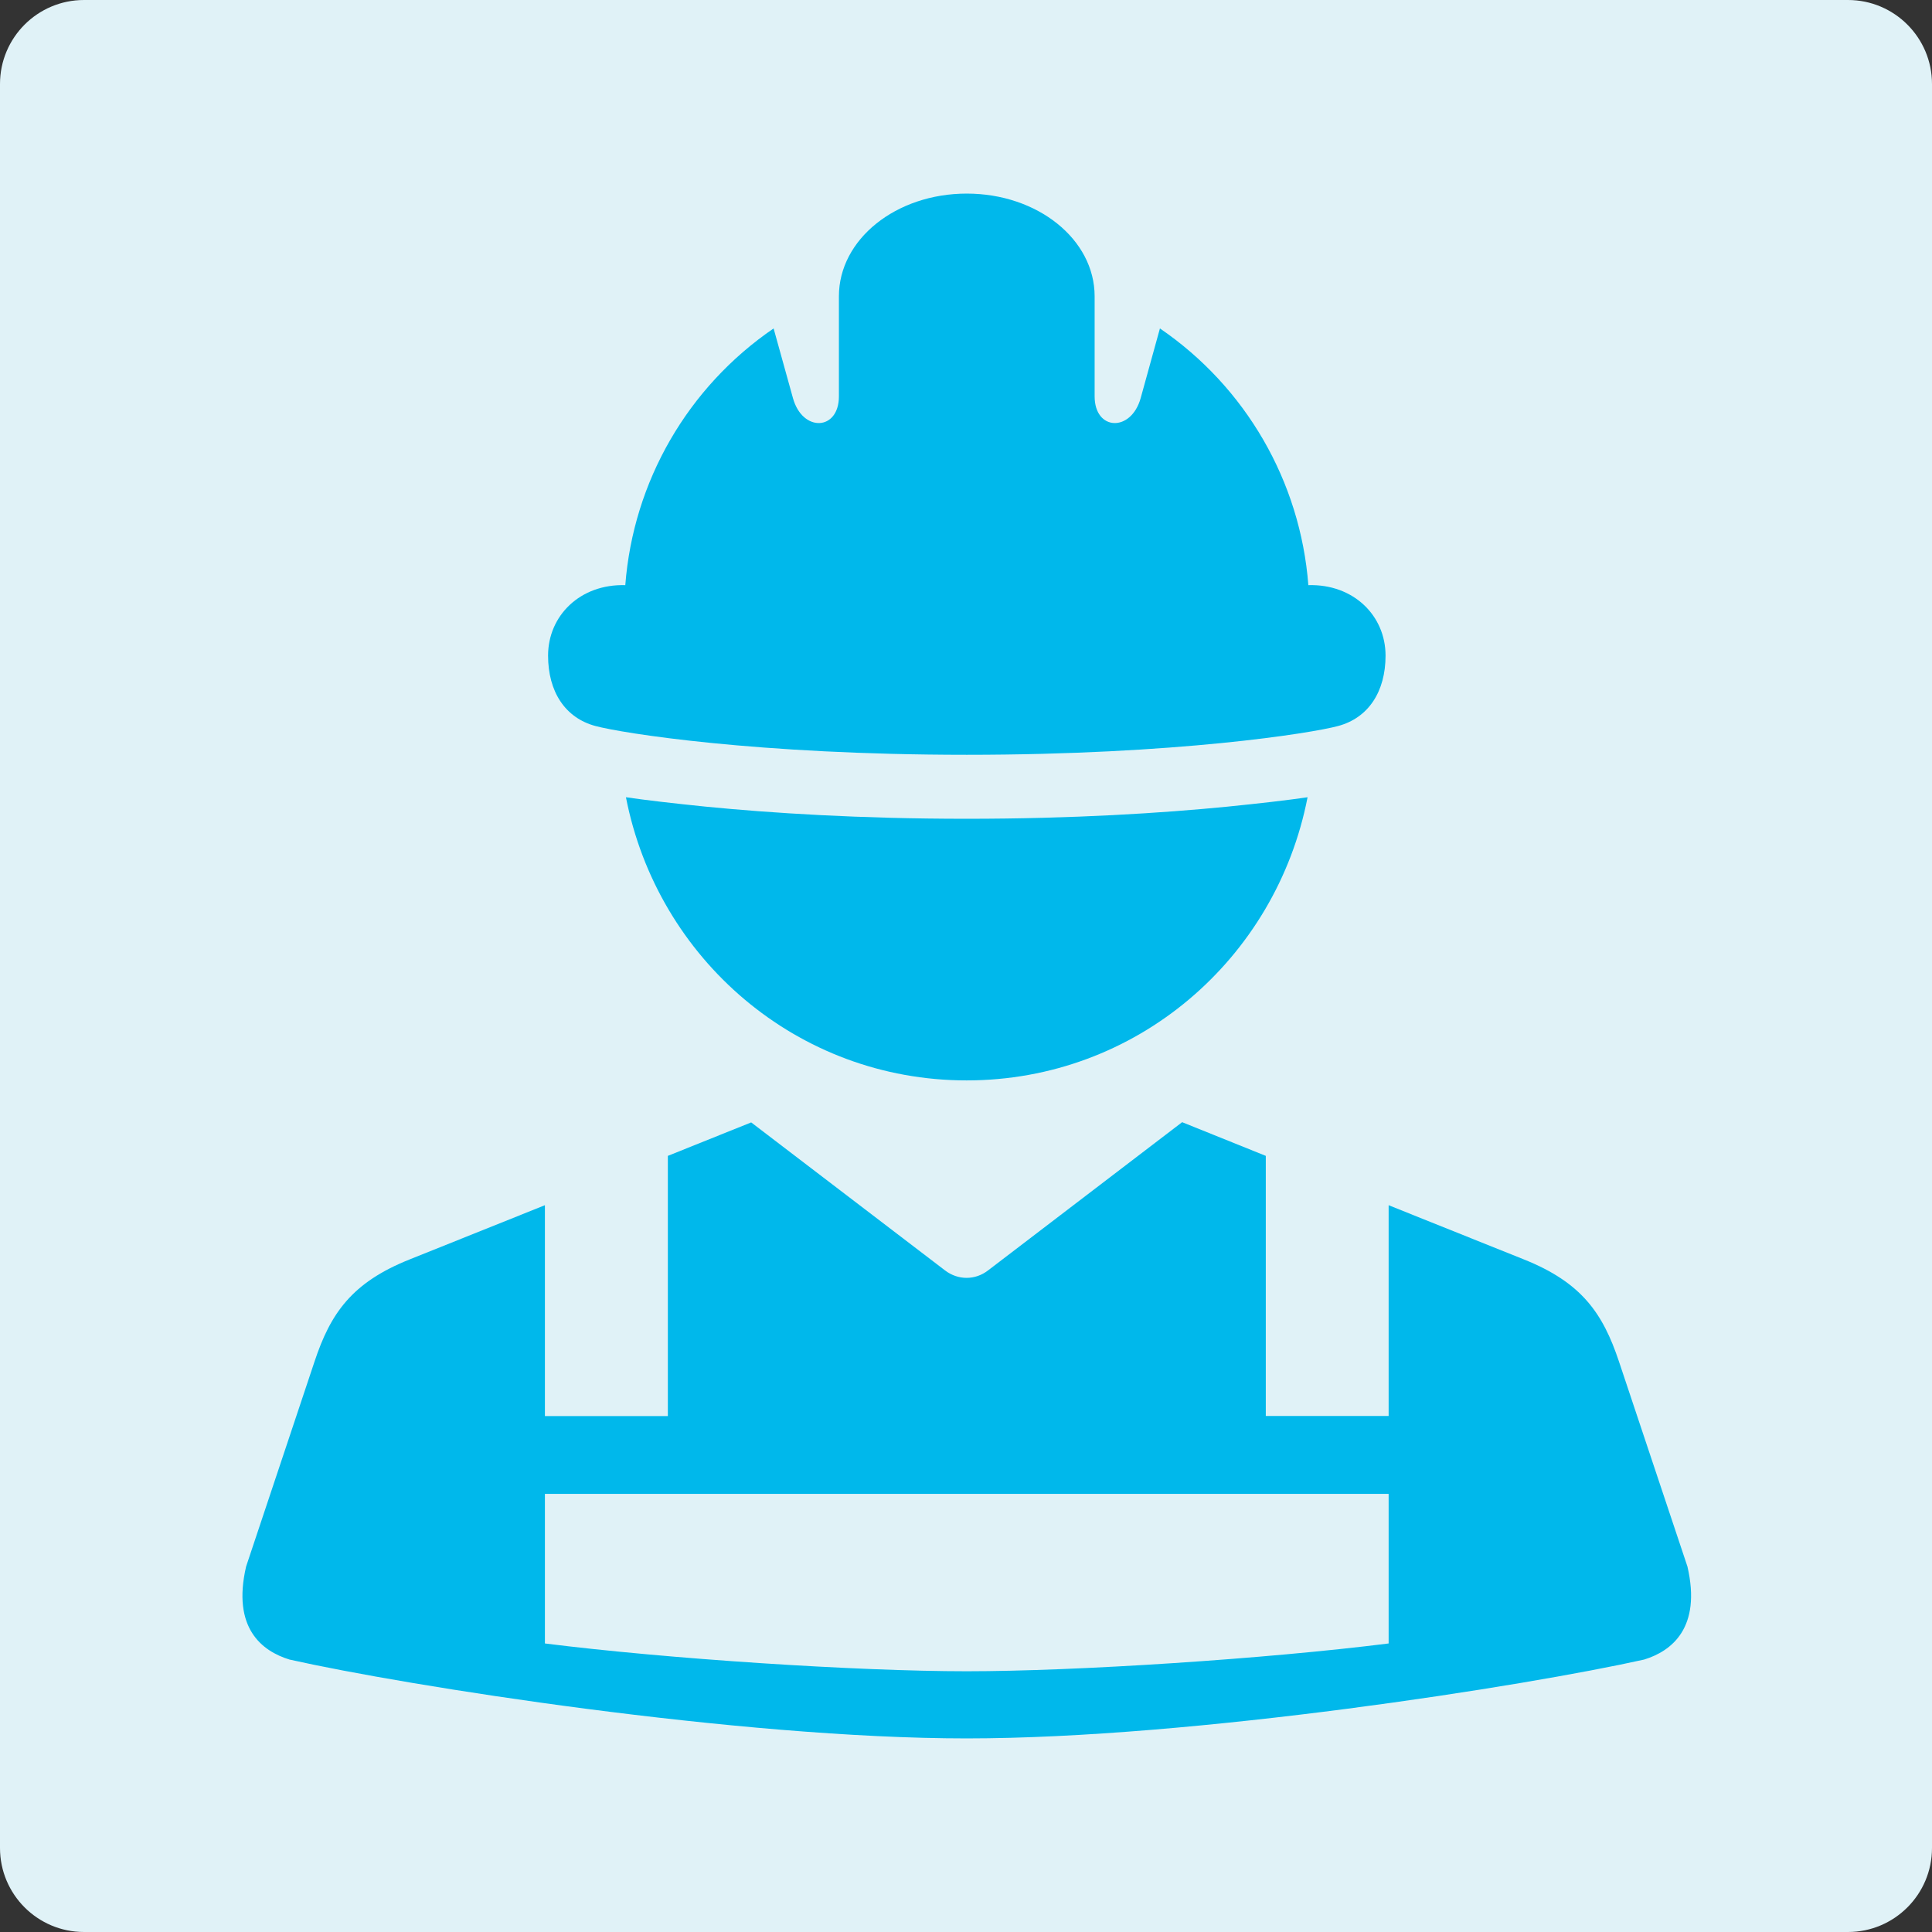
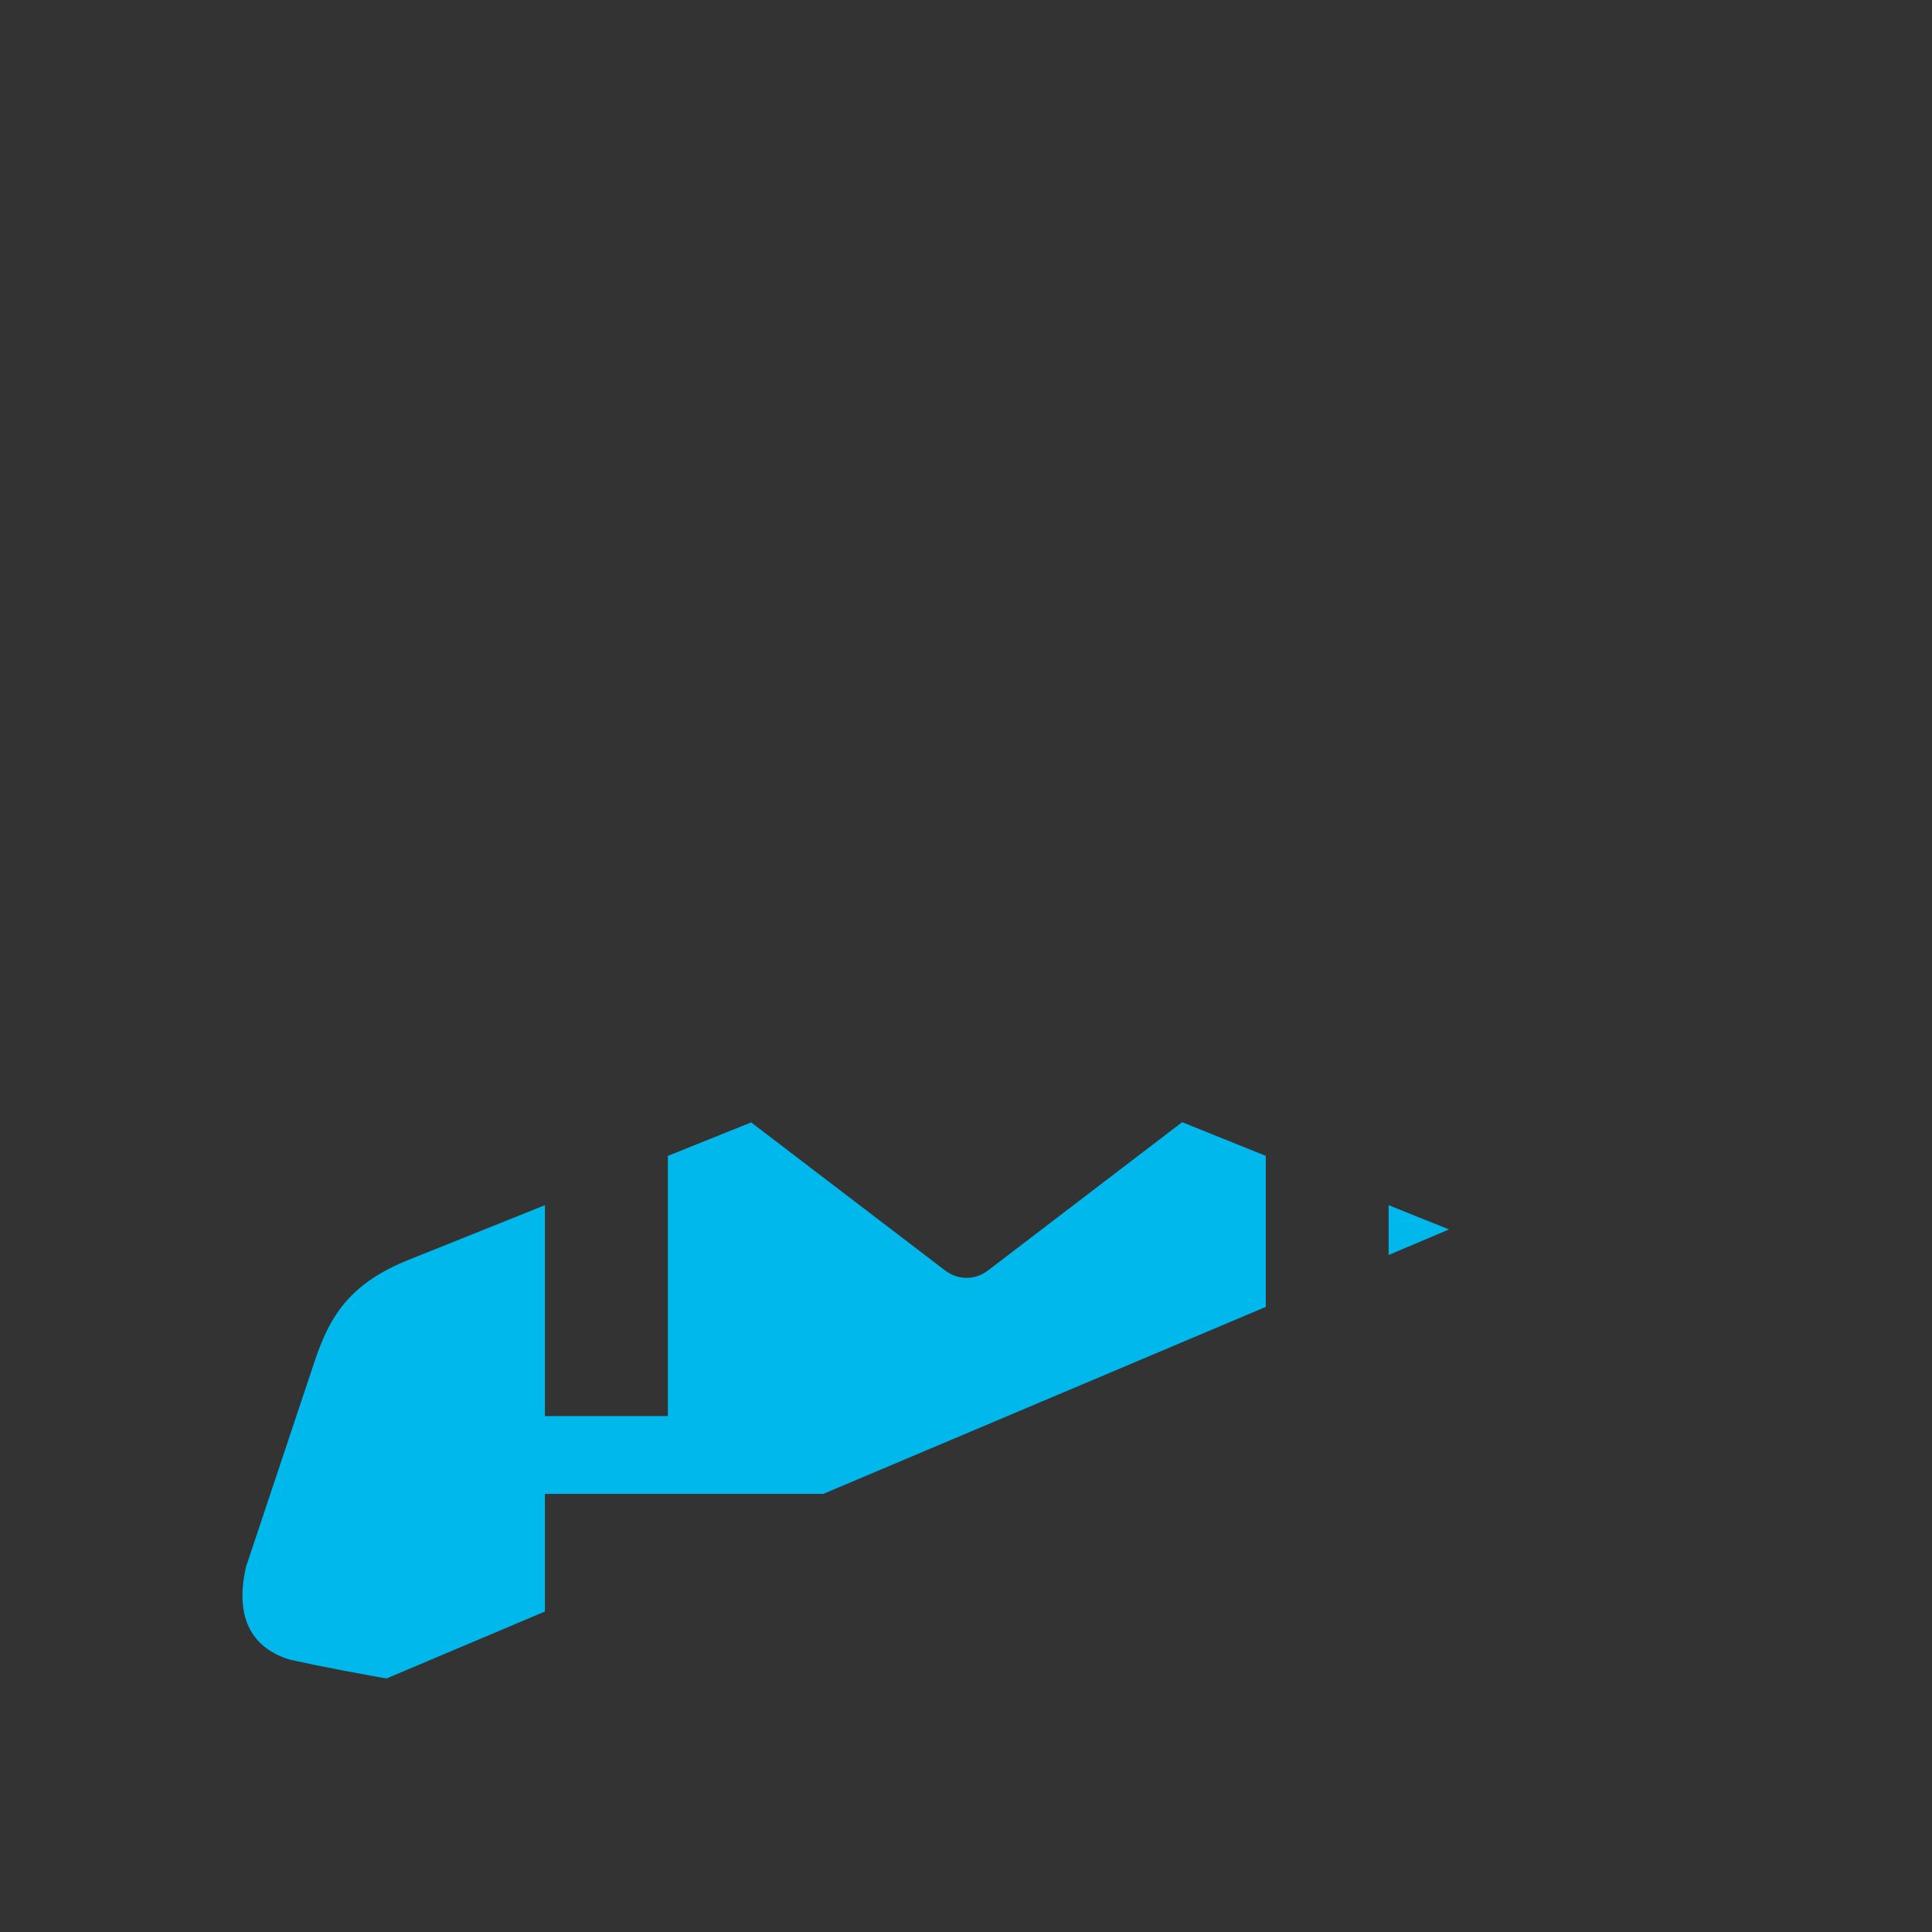
<svg xmlns="http://www.w3.org/2000/svg" width="92" zoomAndPan="magnify" viewBox="0 0 69 69" height="92" preserveAspectRatio="xMidYMid meet" version="1.0">
  <rect x="0" y="0" width="69" height="69" fill="#333333" stroke="none" />
  <defs>
    <clipPath id="117858125a">
      <path d="M 3 0 L 66 0 C 67.656 0 69 1.344 69 3 L 69 66 C 69 67.656 67.656 69 66 69 L 3 69 C 1.344 69 0 67.656 0 66 L 0 3 C 0 1.344 1.344 0 3 0 Z M 3 0 " clip-rule="nonzero" />
    </clipPath>
    <clipPath id="1b415d8ccc">
-       <path d="M 19 6.898 L 50 6.898 L 50 27 L 19 27 Z M 19 6.898 " clip-rule="nonzero" />
-     </clipPath>
+       </clipPath>
    <clipPath id="5715cd7206">
-       <path d="M 8 40 L 61 40 L 61 62.398 L 8 62.398 Z M 8 40 " clip-rule="nonzero" />
+       <path d="M 8 40 L 61 40 L 8 62.398 Z M 8 40 " clip-rule="nonzero" />
    </clipPath>
  </defs>
  <g clip-path="url(#117858125a)">
-     <rect x="-6.9" width="82.8" fill="#e0f2f7" y="-6.9" height="82.8" fill-opacity="1" />
-   </g>
-   <path fill="#00b8eb" d="M 22.355 28.473 C 23.48 34.246 28.473 38.586 34.523 38.586 C 40.582 38.586 45.578 34.246 46.699 28.473 C 45.957 28.582 45.027 28.688 43.836 28.809 C 41.5 29.039 38.344 29.242 34.523 29.242 C 30.699 29.242 27.543 29.039 25.207 28.809 C 24.023 28.688 23.098 28.582 22.355 28.473 Z M 22.355 28.473 " fill-opacity="1" fill-rule="evenodd" />
+     </g>
  <g clip-path="url(#1b415d8ccc)">
-     <path fill="#00b8eb" d="M 34.527 6.914 C 31.996 6.914 29.961 8.551 29.961 10.582 L 29.961 14.156 C 29.961 15.387 28.66 15.445 28.32 14.219 L 27.629 11.73 C 24.566 13.824 22.617 17.191 22.332 20.898 C 20.715 20.852 19.574 21.992 19.574 23.414 C 19.574 24.703 20.184 25.641 21.27 25.93 C 22.211 26.184 27.043 26.957 34.527 26.957 C 42.016 26.957 46.848 26.184 47.785 25.93 C 48.871 25.641 49.484 24.703 49.484 23.414 C 49.484 21.992 48.344 20.852 46.727 20.898 C 46.441 17.191 44.492 13.824 41.426 11.73 L 40.738 14.219 C 40.395 15.445 39.094 15.387 39.094 14.156 L 39.094 10.582 C 39.094 8.551 37.059 6.914 34.527 6.914 Z M 34.527 6.914 " fill-opacity="1" fill-rule="evenodd" />
-   </g>
+     </g>
  <g clip-path="url(#5715cd7206)">
    <path fill="#00b8eb" d="M 19.461 53.352 L 49.594 53.352 L 49.594 58.695 C 45.223 59.246 38.438 59.688 34.527 59.688 C 30.613 59.688 23.832 59.246 19.461 58.695 Z M 42.219 40.078 L 35.289 45.371 C 34.828 45.727 34.215 45.727 33.75 45.371 L 26.828 40.086 L 23.852 41.281 L 23.852 50.574 L 19.461 50.574 L 19.461 43.043 L 14.629 44.98 C 12.562 45.805 11.805 46.906 11.234 48.625 L 8.789 55.949 C 8.281 58.145 9.355 58.969 10.34 59.27 C 14.527 60.211 26.402 62.086 34.527 62.086 C 42.652 62.086 54.523 60.207 58.719 59.27 C 59.699 58.969 60.773 58.141 60.266 55.949 L 57.82 48.625 C 57.246 46.906 56.492 45.805 54.426 44.98 L 49.594 43.043 L 49.594 50.57 L 45.207 50.57 L 45.207 41.281 Z M 42.219 40.078 " fill-opacity="1" fill-rule="nonzero" />
  </g>
</svg>